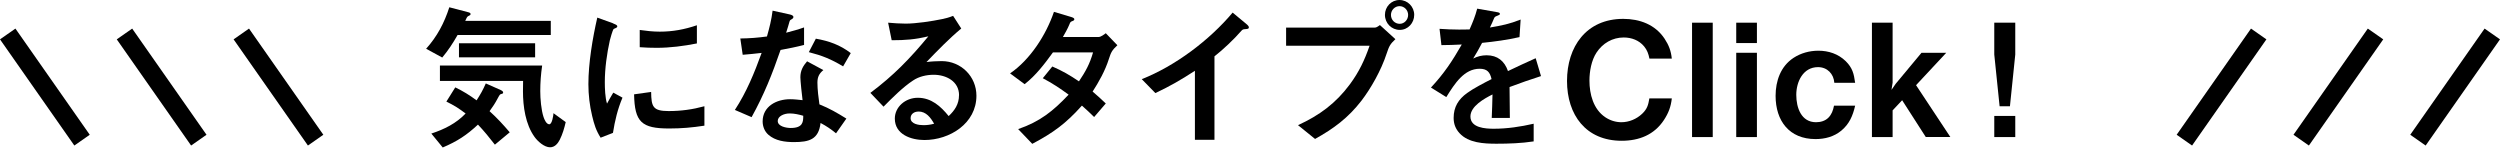
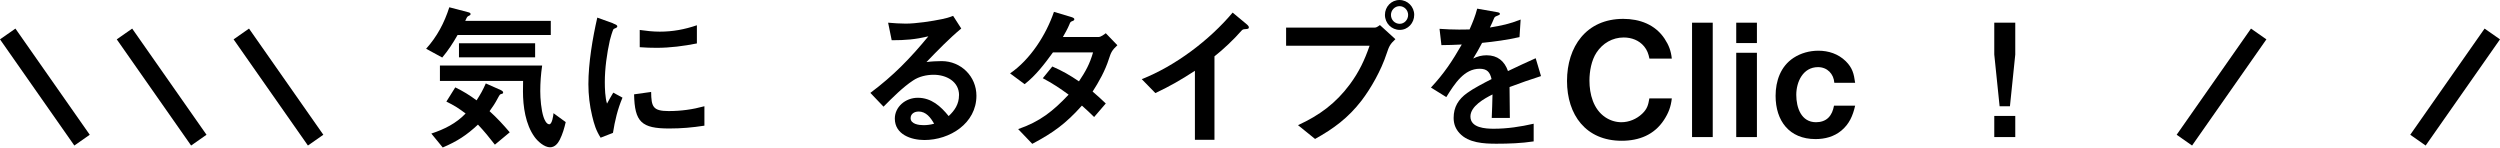
<svg xmlns="http://www.w3.org/2000/svg" id="_レイヤー_2" data-name="レイヤー 2" viewBox="0 0 398.88 23.54">
  <defs>
    <style>
      .cls-1 {
        fill: none;
        stroke: #000;
        stroke-miterlimit: 10;
        stroke-width: 3px;
      }
    </style>
  </defs>
  <g id="design">
    <g>
      <g>
        <path d="M74.73,1.95c.17.05.35.12.35.28,0,.17-.12.22-.25.28-.3.12-.32.22-.6.82h13.65v2.25h-14.87c-.72,1.27-1.5,2.47-2.45,3.6l-2.57-1.4c1.75-1.95,2.9-4.12,3.7-6.62l3.05.8ZM79.88,14.37c.18.07.4.2.4.4,0,.15-.15.2-.27.22-.25.05-.27.1-.6.7-.42.8-.77,1.32-1.3,2.05,1.17,1.05,2.2,2.17,3.22,3.37l-2.37,1.97c-.87-1.12-1.72-2.17-2.7-3.2-1.82,1.7-3.32,2.67-5.62,3.65l-1.82-2.22c2.05-.67,3.97-1.62,5.47-3.2-1.05-.8-1.87-1.32-3.07-1.9l1.42-2.27c1.27.62,2.25,1.22,3.4,2.07.62-.95,1.02-1.67,1.47-2.7l2.37,1.05ZM86.5,10.47c-.2,1.35-.3,2.72-.3,4.07,0,1.22.15,3,.52,4.12.12.38.45,1.17.92,1.17.45,0,.65-1.4.67-1.77l1.95,1.42c-.22.97-.5,1.92-.95,2.82-.32.62-.8,1.2-1.55,1.2-.92,0-1.97-.95-2.47-1.65-1.45-2-1.85-4.87-1.85-7.27,0-.55.02-1.1.02-1.67h-13.27v-2.45h16.3ZM73.23,9.15v-2.25h12.15v2.25h-12.15Z" />
        <path d="M97.84,3.75c.47.18.65.28.65.45,0,.15-.1.22-.42.35-.07.03-.15.05-.2.12-.12.18-.52,1.5-.57,1.77-.47,2.12-.8,4.47-.8,6.67,0,1,.05,2.47.35,3.42.32-.6.7-1.25,1-1.75l1.47.8c-.77,1.8-1.22,3.7-1.52,5.62l-1.97.77c-.75-1.2-1.02-2.1-1.35-3.47-.4-1.65-.6-3.37-.6-5.07,0-3.37.67-7.35,1.42-10.62l2.55.92ZM106.69,17.72c1.97,0,3.8-.25,5.7-.77v3.1c-1.97.3-3.62.45-5.62.45-4.4,0-5.52-1.02-5.6-5.45l2.72-.38c.03,2.35.27,3.05,2.8,3.05ZM105.27,5.05c2.07,0,3.95-.35,5.92-1.02v2.9c-2.12.42-4.27.7-6.42.7-.9,0-1.8-.03-2.7-.1v-2.75c1.05.15,2.12.27,3.2.27Z" />
-         <path d="M128.29,4.37v2.8c-1.22.32-2.5.57-3.75.8-1.35,3.9-2.62,7.1-4.62,10.72l-2.67-1.15c1.85-2.82,3.12-5.92,4.27-9.1-1,.12-2.02.22-3.02.3l-.38-2.6c1.52-.02,2.77-.12,4.25-.32.4-1.42.72-2.65.9-4.12l2.72.6c.3.07.6.17.6.42,0,.18-.17.3-.32.38-.2.1-.25.15-.32.4-.07.27-.27.95-.52,1.72.97-.25,1.95-.52,2.87-.85ZM135.04,18.92l-1.65,2.35c-.82-.67-1.52-1.15-2.47-1.65-.3,2.65-1.85,3.05-4.25,3.05-1.42,0-2.97-.2-4.07-1.17-.6-.52-.92-1.32-.92-2.12,0-2.42,2.22-3.55,4.37-3.55.67,0,1.32.08,2,.15-.1-.72-.35-3.12-.35-3.65,0-1.05.4-1.77,1.07-2.55l2.6,1.4c-.67.55-.95,1.1-.95,2,0,1.07.17,2.45.32,3.47,1.62.65,2.82,1.35,4.3,2.27ZM125.99,18.1c-.92,0-1.9.45-1.9,1.2,0,.9,1.42,1.12,2.07,1.12,1.97,0,2-1,2-1.95-.7-.2-1.42-.37-2.17-.37ZM130.17,6.17c2.1.37,3.87,1,5.57,2.3l-1.22,2.12c-1.92-1.15-3.32-1.72-5.47-2.27l1.12-2.15Z" />
        <path d="M153.02,15.2c0-2.22-2.05-3.27-4.05-3.27-1.12,0-2.35.27-3.3.92-1.57,1.02-3.37,2.82-4.7,4.17l-2.1-2.2c3.7-2.77,6.32-5.47,9.25-9.02-2.12.5-3.65.62-5.85.62l-.57-2.8c.8.08,2.02.15,2.8.15,1.65,0,4.17-.38,5.8-.72.6-.12,1.15-.27,1.77-.52l1.3,2.02c-1.95,1.62-3.82,3.55-5.55,5.35.7-.1,1.75-.15,2.42-.15,3.1,0,5.55,2.45,5.55,5.52,0,4.42-4.25,7.07-8.3,7.07-2.1,0-4.72-.87-4.72-3.42,0-1.85,1.67-3.32,3.67-3.32,2.15,0,3.65,1.35,4.92,2.92.97-.9,1.65-1.92,1.65-3.32ZM146.54,17.8c-.67,0-1.25.38-1.25,1.05,0,.95,1.32,1.12,2.05,1.12.57,0,1.12-.07,1.7-.23-.55-.97-1.27-1.95-2.5-1.95Z" />
        <path d="M176.42,16.52l-1.85,2.15c-.62-.62-1.27-1.22-1.95-1.82-2.55,2.85-4.55,4.32-7.92,6.1l-2.25-2.35c3.47-1.2,5.55-2.85,8.05-5.5-1.4-1.02-2.6-1.82-4.12-2.62l1.52-1.87c1.65.72,2.77,1.37,4.25,2.37,1.07-1.6,1.72-2.77,2.25-4.62h-6.4c-1.35,1.85-2.7,3.65-4.52,5.07l-2.32-1.72c3.22-2.2,5.75-6.15,7-9.82l2.75.82c.32.1.5.2.5.35s-.07.22-.35.32c-.27.1-.3.17-.47.6-.22.55-.7,1.4-1,1.92h5.72c.32,0,.87-.4,1.12-.6l1.85,1.92c-.87.8-1.02,1.15-1.35,2.17-.6,1.9-1.62,3.7-2.6,5.22.72.6,1.42,1.25,2.1,1.9Z" />
        <path d="M190.64,11.3c-2.15,1.4-3.95,2.45-6.3,3.55l-2.17-2.22c5.37-2.12,10.8-6.22,14.5-10.62l2.17,1.8c.27.22.42.4.42.55,0,.23-.17.25-.47.28-.42.03-.52.03-.75.3-1.12,1.3-2.92,3-4.27,4.05v13.32h-3.12v-11Z" />
        <path d="M219.35,4.4c.2,0,.37-.07.82-.4l2.47,2.25c-.85.8-1,1.1-1.4,2.3-.87,2.67-2.52,5.57-4.02,7.52-2.1,2.72-4.42,4.45-7.4,6.1l-2.72-2.2c3.42-1.57,6.02-3.47,8.3-6.55,1.45-1.97,2.32-3.82,3.12-6.12h-13.32v-2.9h14.15ZM220.97,2.37c0-1.3,1.02-2.37,2.32-2.37s2.35,1.07,2.35,2.37-1,2.4-2.3,2.4-2.37-1.05-2.37-2.4ZM223.32,3.8c.77,0,1.35-.67,1.35-1.42s-.6-1.4-1.37-1.4-1.37.65-1.37,1.4c0,.8.62,1.42,1.4,1.42Z" />
        <path d="M240.91,18.82h-2.9c.05-1.25.1-2.5.12-3.75-1.3.65-3.52,1.87-3.52,3.52,0,1.82,2.4,1.95,3.72,1.95,2.15,0,4.27-.32,6.37-.8v2.82c-1.97.3-3.97.37-5.95.37s-4.45-.12-5.87-1.67c-.65-.7-.95-1.5-.95-2.45,0-1.75.77-2.97,2.15-3.97.95-.7,2.77-1.65,3.9-2.22-.25-1.1-.7-1.65-1.9-1.65-2.47,0-3.97,2.35-5.32,4.52l-2.45-1.52c2.1-2.25,3.4-4.22,4.92-6.87-1.07.05-2.17.1-3.25.1l-.3-2.6c1.02.07,2.07.12,3.12.12.55,0,1.05,0,1.67-.02.5-1.12.92-2.15,1.22-3.32l3.12.55c.3.05.5.1.5.27,0,.15-.1.2-.42.32s-.42.18-.52.42c-.08.2-.42,1-.65,1.45,1.82-.3,3.15-.57,4.9-1.27l-.18,2.8c-1.97.45-3.97.72-5.97.92-.45.85-.92,1.7-1.42,2.5.7-.35,1.37-.52,2.15-.52,1.72,0,2.85.92,3.4,2.52,1.47-.7,2.95-1.4,4.42-2.05l.85,2.85c-1.7.55-3.37,1.12-5.02,1.75,0,1.3.03,3.3.05,4.92Z" />
        <path d="M266.74,15.72c-.15,1.32-.52,2.3-1.25,3.42-1.55,2.37-3.97,3.32-6.75,3.32-5.7,0-8.72-4.12-8.72-9.55s3.05-9.9,8.97-9.9c2.62,0,5.1.9,6.6,3.17.67,1.02,1.02,1.92,1.15,3.17h-3.57c-.15-.77-.37-1.37-.85-1.95-.8-.97-2-1.42-3.25-1.42-1.8,0-3.37.92-4.35,2.42-.8,1.22-1.12,2.97-1.12,4.45,0,2.17.62,4.57,2.52,5.85.77.52,1.67.8,2.57.8,1.22,0,2.42-.5,3.32-1.35.8-.77.97-1.37,1.15-2.45h3.57Z" />
        <path d="M273.27,21.87h-3.3V3.62h3.3v18.25Z" />
        <path d="M280.32,6.87h-3.3v-3.25h3.3v3.25ZM280.32,21.87h-3.3v-13.45h3.3v13.45Z" />
        <path d="M295.99,16.87c-.37,1.6-.92,2.9-2.2,3.97-1.17.97-2.62,1.35-4.12,1.35-4.2,0-6.37-2.92-6.37-6.9,0-2.37.8-4.7,2.85-6.05,1.17-.77,2.57-1.15,3.97-1.15,1.62,0,3.17.5,4.37,1.67,1.07,1.07,1.3,1.97,1.5,3.45h-3.32c-.1-1.42-1.12-2.5-2.6-2.5-2.4,0-3.47,2.35-3.47,4.42s.8,4.37,3.15,4.37c.72,0,1.45-.2,1.97-.72s.75-1.15.9-1.92h3.37Z" />
-         <path d="M301.97,17.62v4.25h-3.3V3.62h3.3v9.57l-.18,1.15.67-.97,4.12-4.95h3.95l-4.82,5.17,5.47,8.27h-3.92l-3.77-5.87-1.52,1.62Z" />
        <path d="M321.54,8.7l-.85,8.25h-1.65l-.85-8.25V3.62h3.35v5.07ZM321.54,21.87h-3.35v-3.37h3.35v3.37Z" />
      </g>
      <g>
        <g>
          <line class="cls-1" x1="38.5" y1="5.42" x2="50.36" y2="22.36" />
          <line class="cls-1" x1="19.86" y1="5.42" x2="31.72" y2="22.36" />
          <line class="cls-1" x1="1.23" y1="5.42" x2="13.09" y2="22.36" />
        </g>
        <g>
          <line class="cls-1" x1="360.38" y1="5.42" x2="348.52" y2="22.36" />
-           <line class="cls-1" x1="379.02" y1="5.42" x2="367.16" y2="22.36" />
          <line class="cls-1" x1="397.65" y1="5.42" x2="385.79" y2="22.36" />
        </g>
      </g>
    </g>
  </g>
</svg>